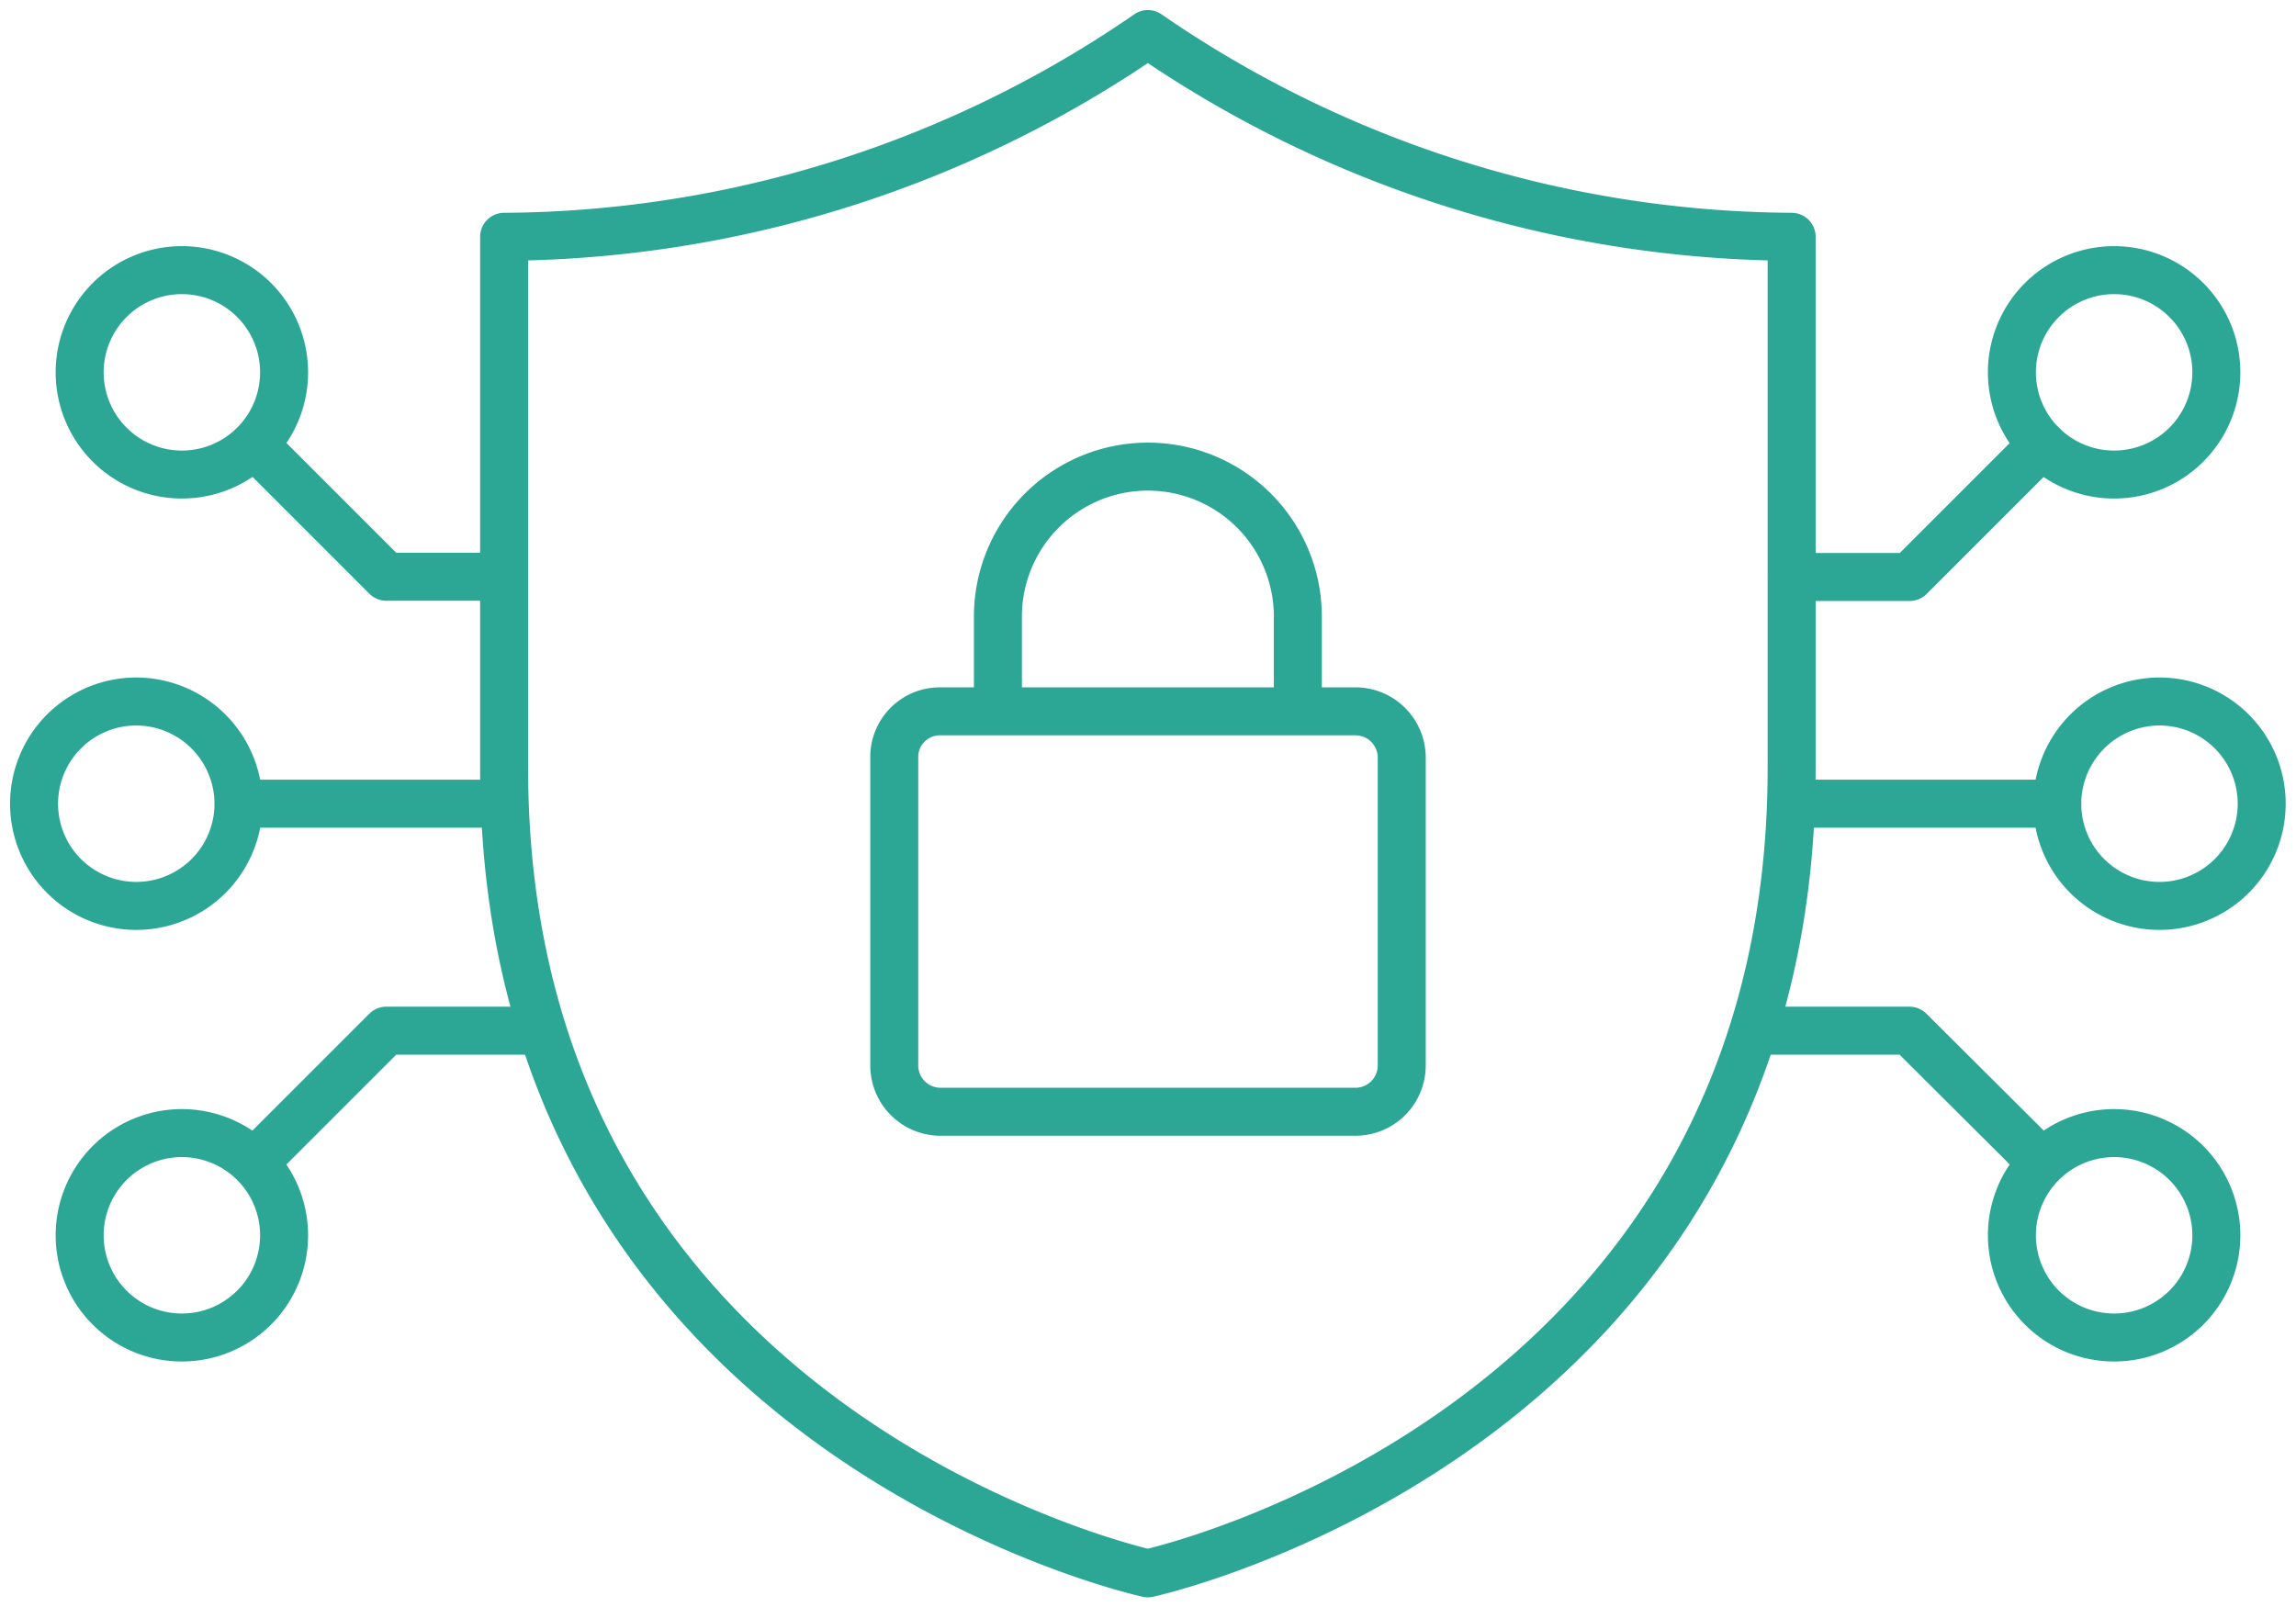
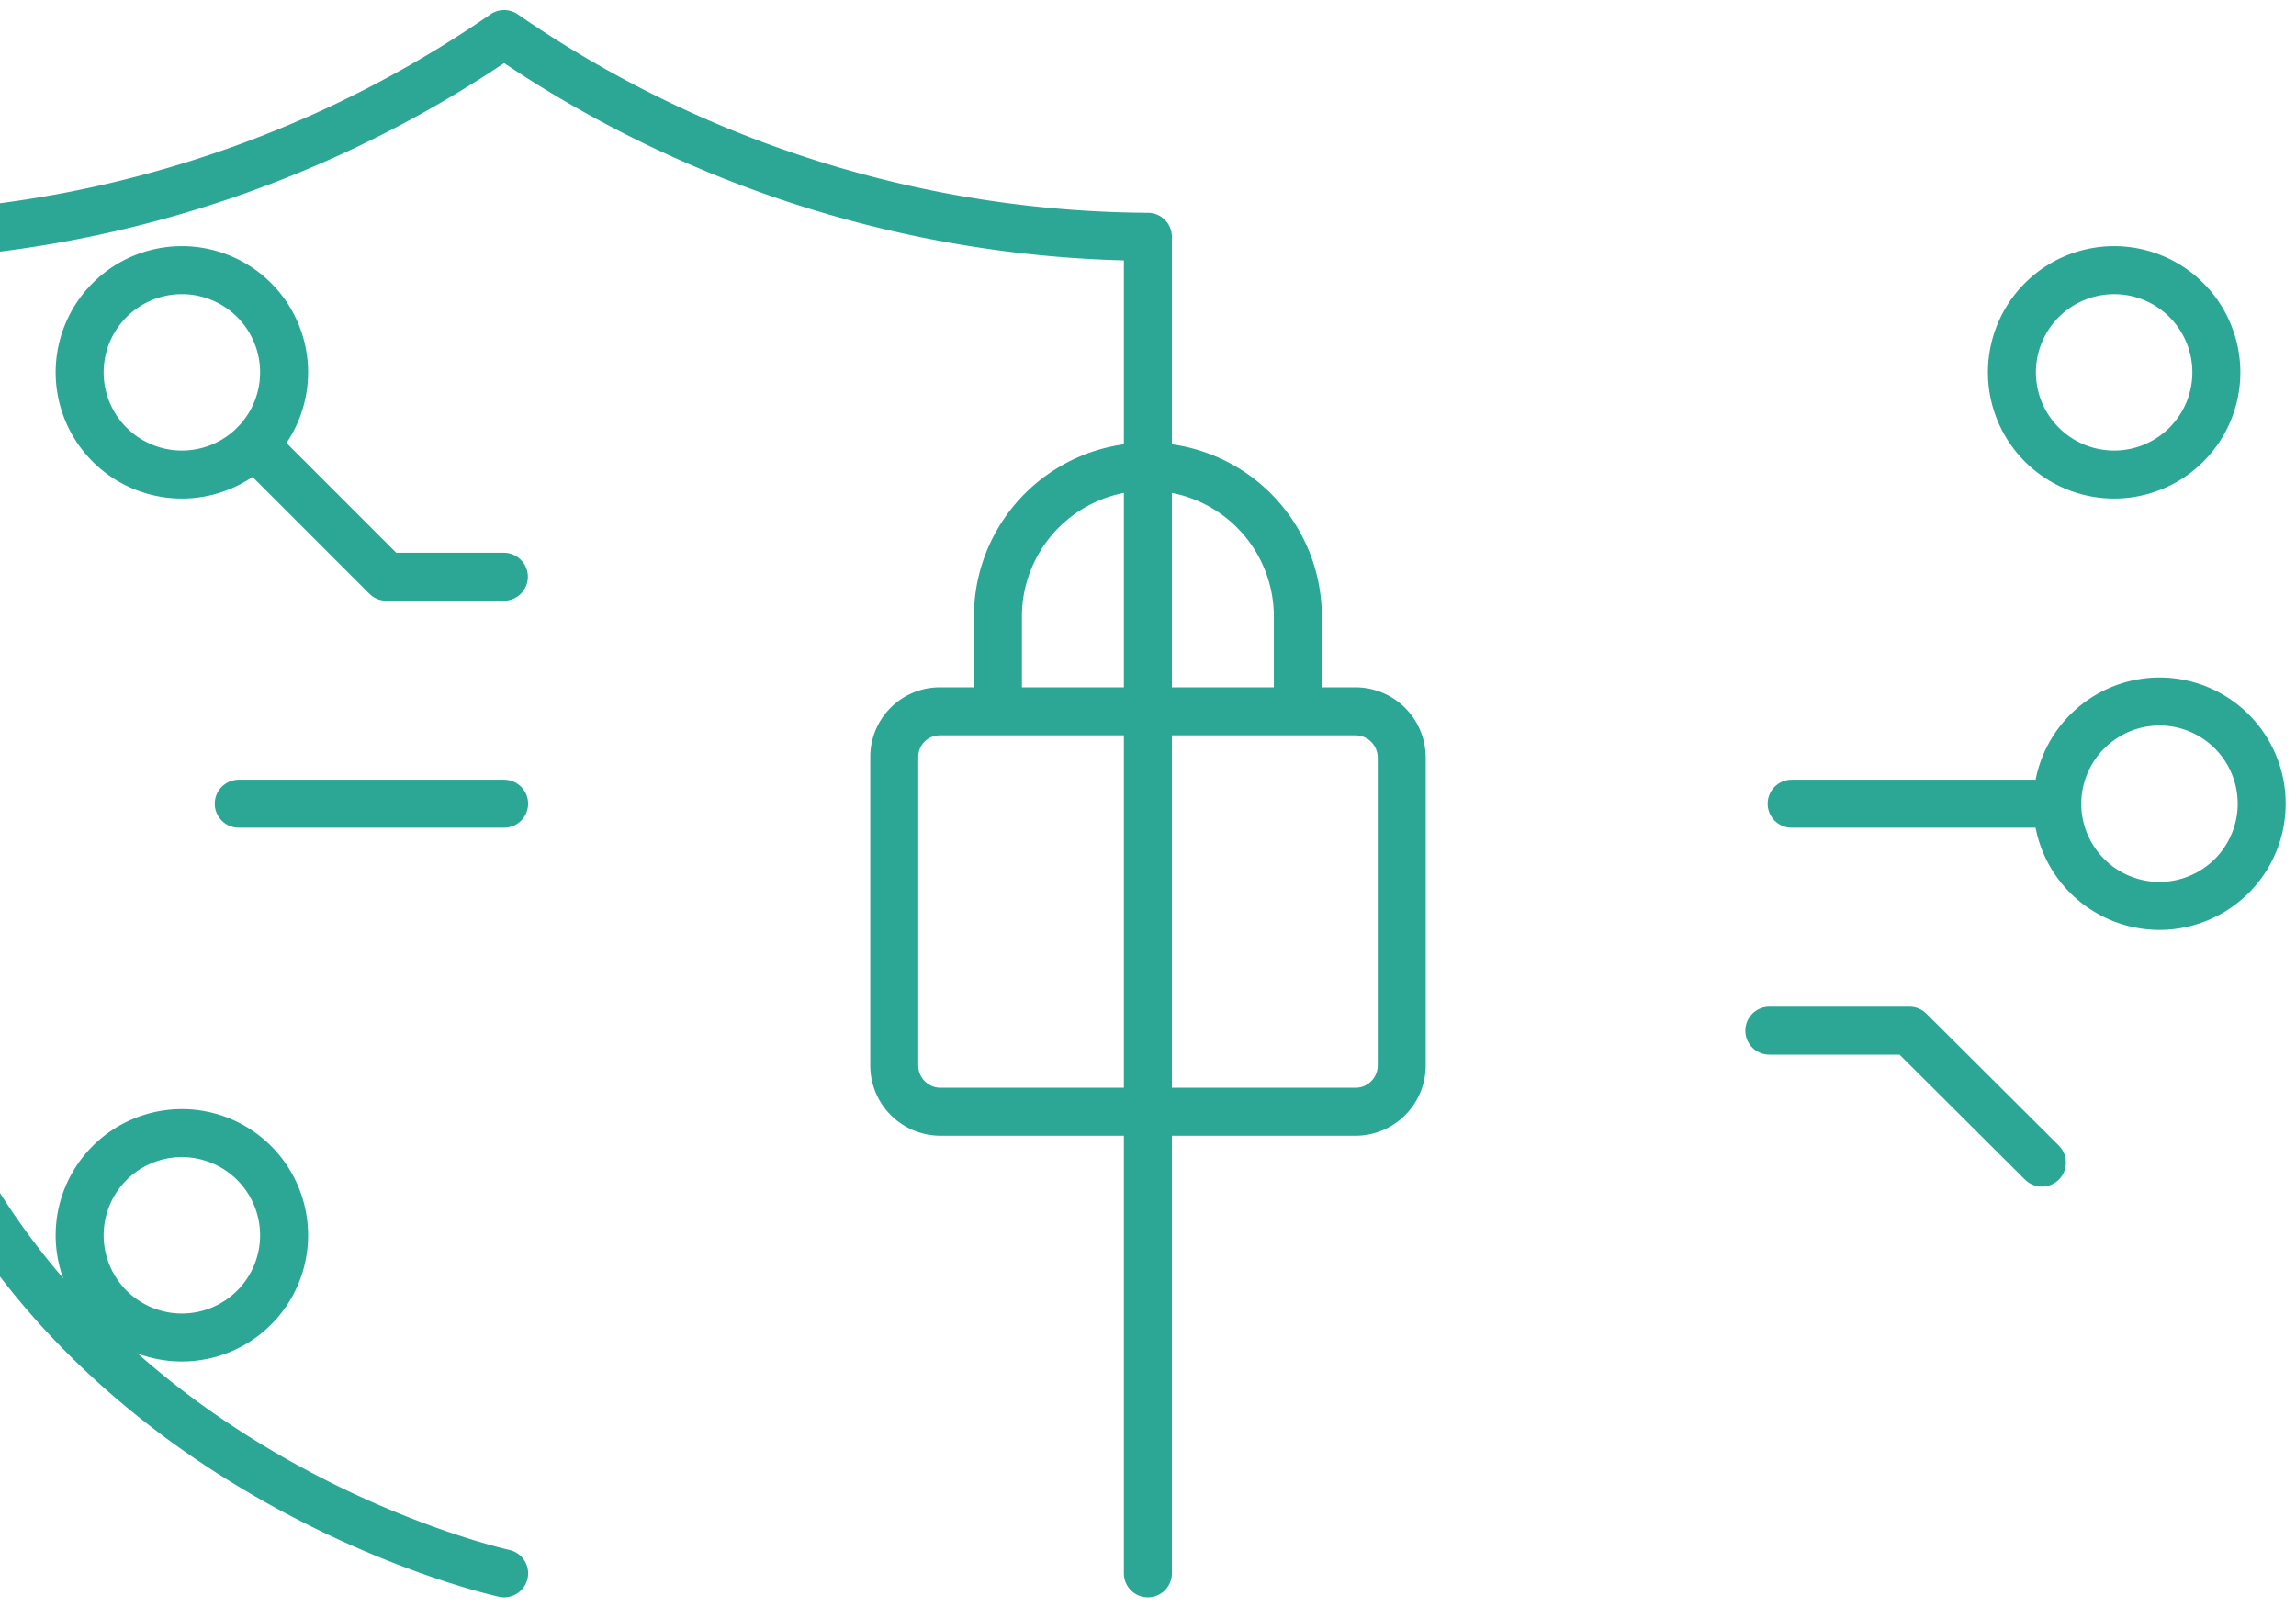
<svg xmlns="http://www.w3.org/2000/svg" width="95.69" height="67" viewBox="0 0 95.69 67">
  <defs>
    <clipPath id="a">
      <path fill="none" stroke="#2ca695" stroke-width="2" d="M0 0H95.69V67H0z" />
    </clipPath>
  </defs>
  <g fill="none" stroke="#2ca695" stroke-linecap="round" stroke-linejoin="round" stroke-width="2" clip-path="url(#a)">
    <path d="M54.09 29.12V25.7a6.25 6.25 0 1 0-12.5 0v3.42" />
    <path d="M56.5 29.65a1.93 1.93 0 0 1 1.92 1.92v12.85a1.93 1.93 0 0 1-1.92 1.92H39.2a1.93 1.93 0 0 1-1.93-1.92V31.57a1.9 1.9 0 0 1 1.92-1.92Z" />
-     <path d="M9.94 33.5a4.26 4.26 0 1 1-4.26-4.26 4.27 4.27 0 0 1 4.26 4.26" />
    <path d="M11.84 15.52a4.26 4.26 0 1 1-4.27-4.26 4.26 4.26 0 0 1 4.27 4.26" />
    <path transform="translate(9.95 33.5)" d="M11.06 0 0 0" />
    <path d="m10.6 18.54 5.5 5.5H21" />
    <path d="M11.84 51.48a4.26 4.26 0 1 0-4.27 4.27 4.26 4.26 0 0 0 4.27-4.27" />
-     <path d="m10.6 48.46 5.5-5.5h5.87" />
    <path d="M85.74 33.5a4.26 4.26 0 1 0 4.27-4.26 4.27 4.27 0 0 0-4.27 4.26" />
    <path d="M83.85 15.52a4.26 4.26 0 1 0 4.27-4.26 4.26 4.26 0 0 0-4.27 4.26" />
    <path transform="translate(74.67 33.5)" d="M0 0 11.07 0" />
-     <path d="m85.1 18.54-5.51 5.51h-4.91" />
-     <path d="M83.85 51.48a4.26 4.26 0 1 1 4.27 4.27 4.26 4.26 0 0 1-4.27-4.27" />
    <path d="m85.1 48.46-5.52-5.5h-5.84" />
-     <path d="M47.84 65.58S74.67 59.75 74.67 32V9.87a47.7 47.7 0 0 1-26.83-8.45 47.7 47.7 0 0 1-26.83 8.45V32c0 27.75 26.83 33.58 26.83 33.58" />
+     <path d="M47.84 65.58V9.87a47.7 47.7 0 0 1-26.83-8.45 47.7 47.7 0 0 1-26.83 8.45V32c0 27.75 26.83 33.58 26.83 33.58" />
  </g>
</svg>